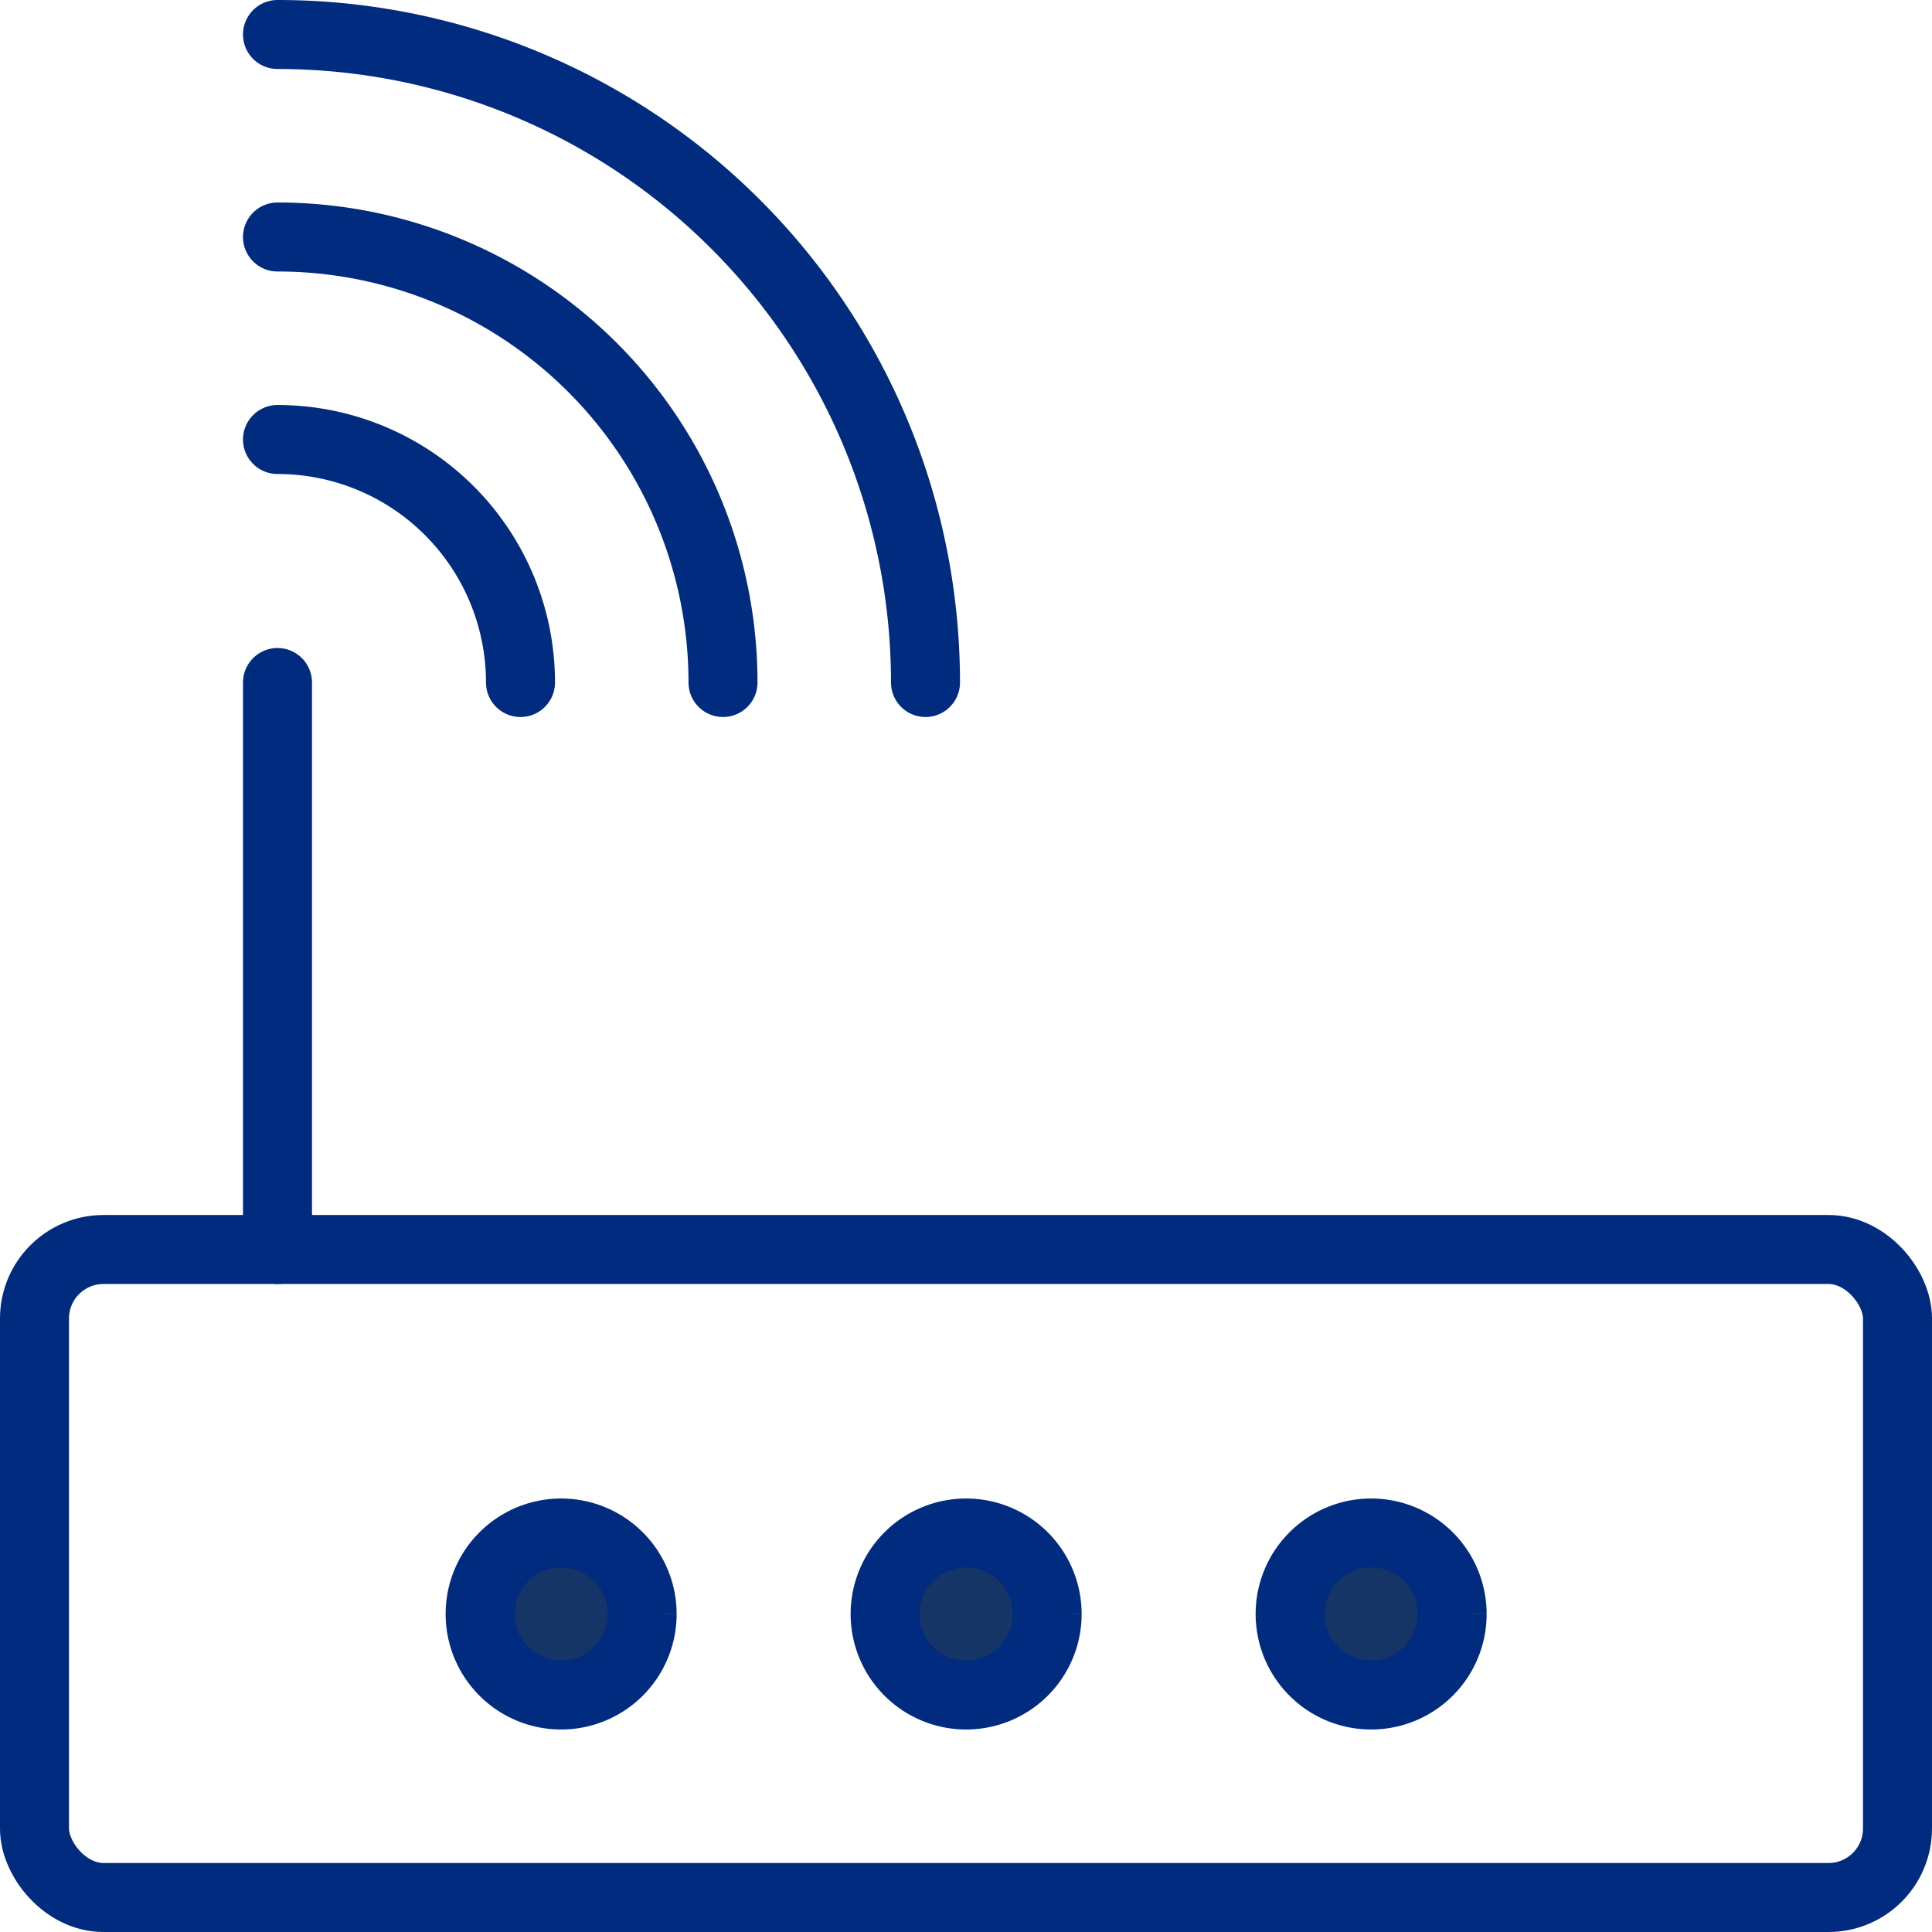
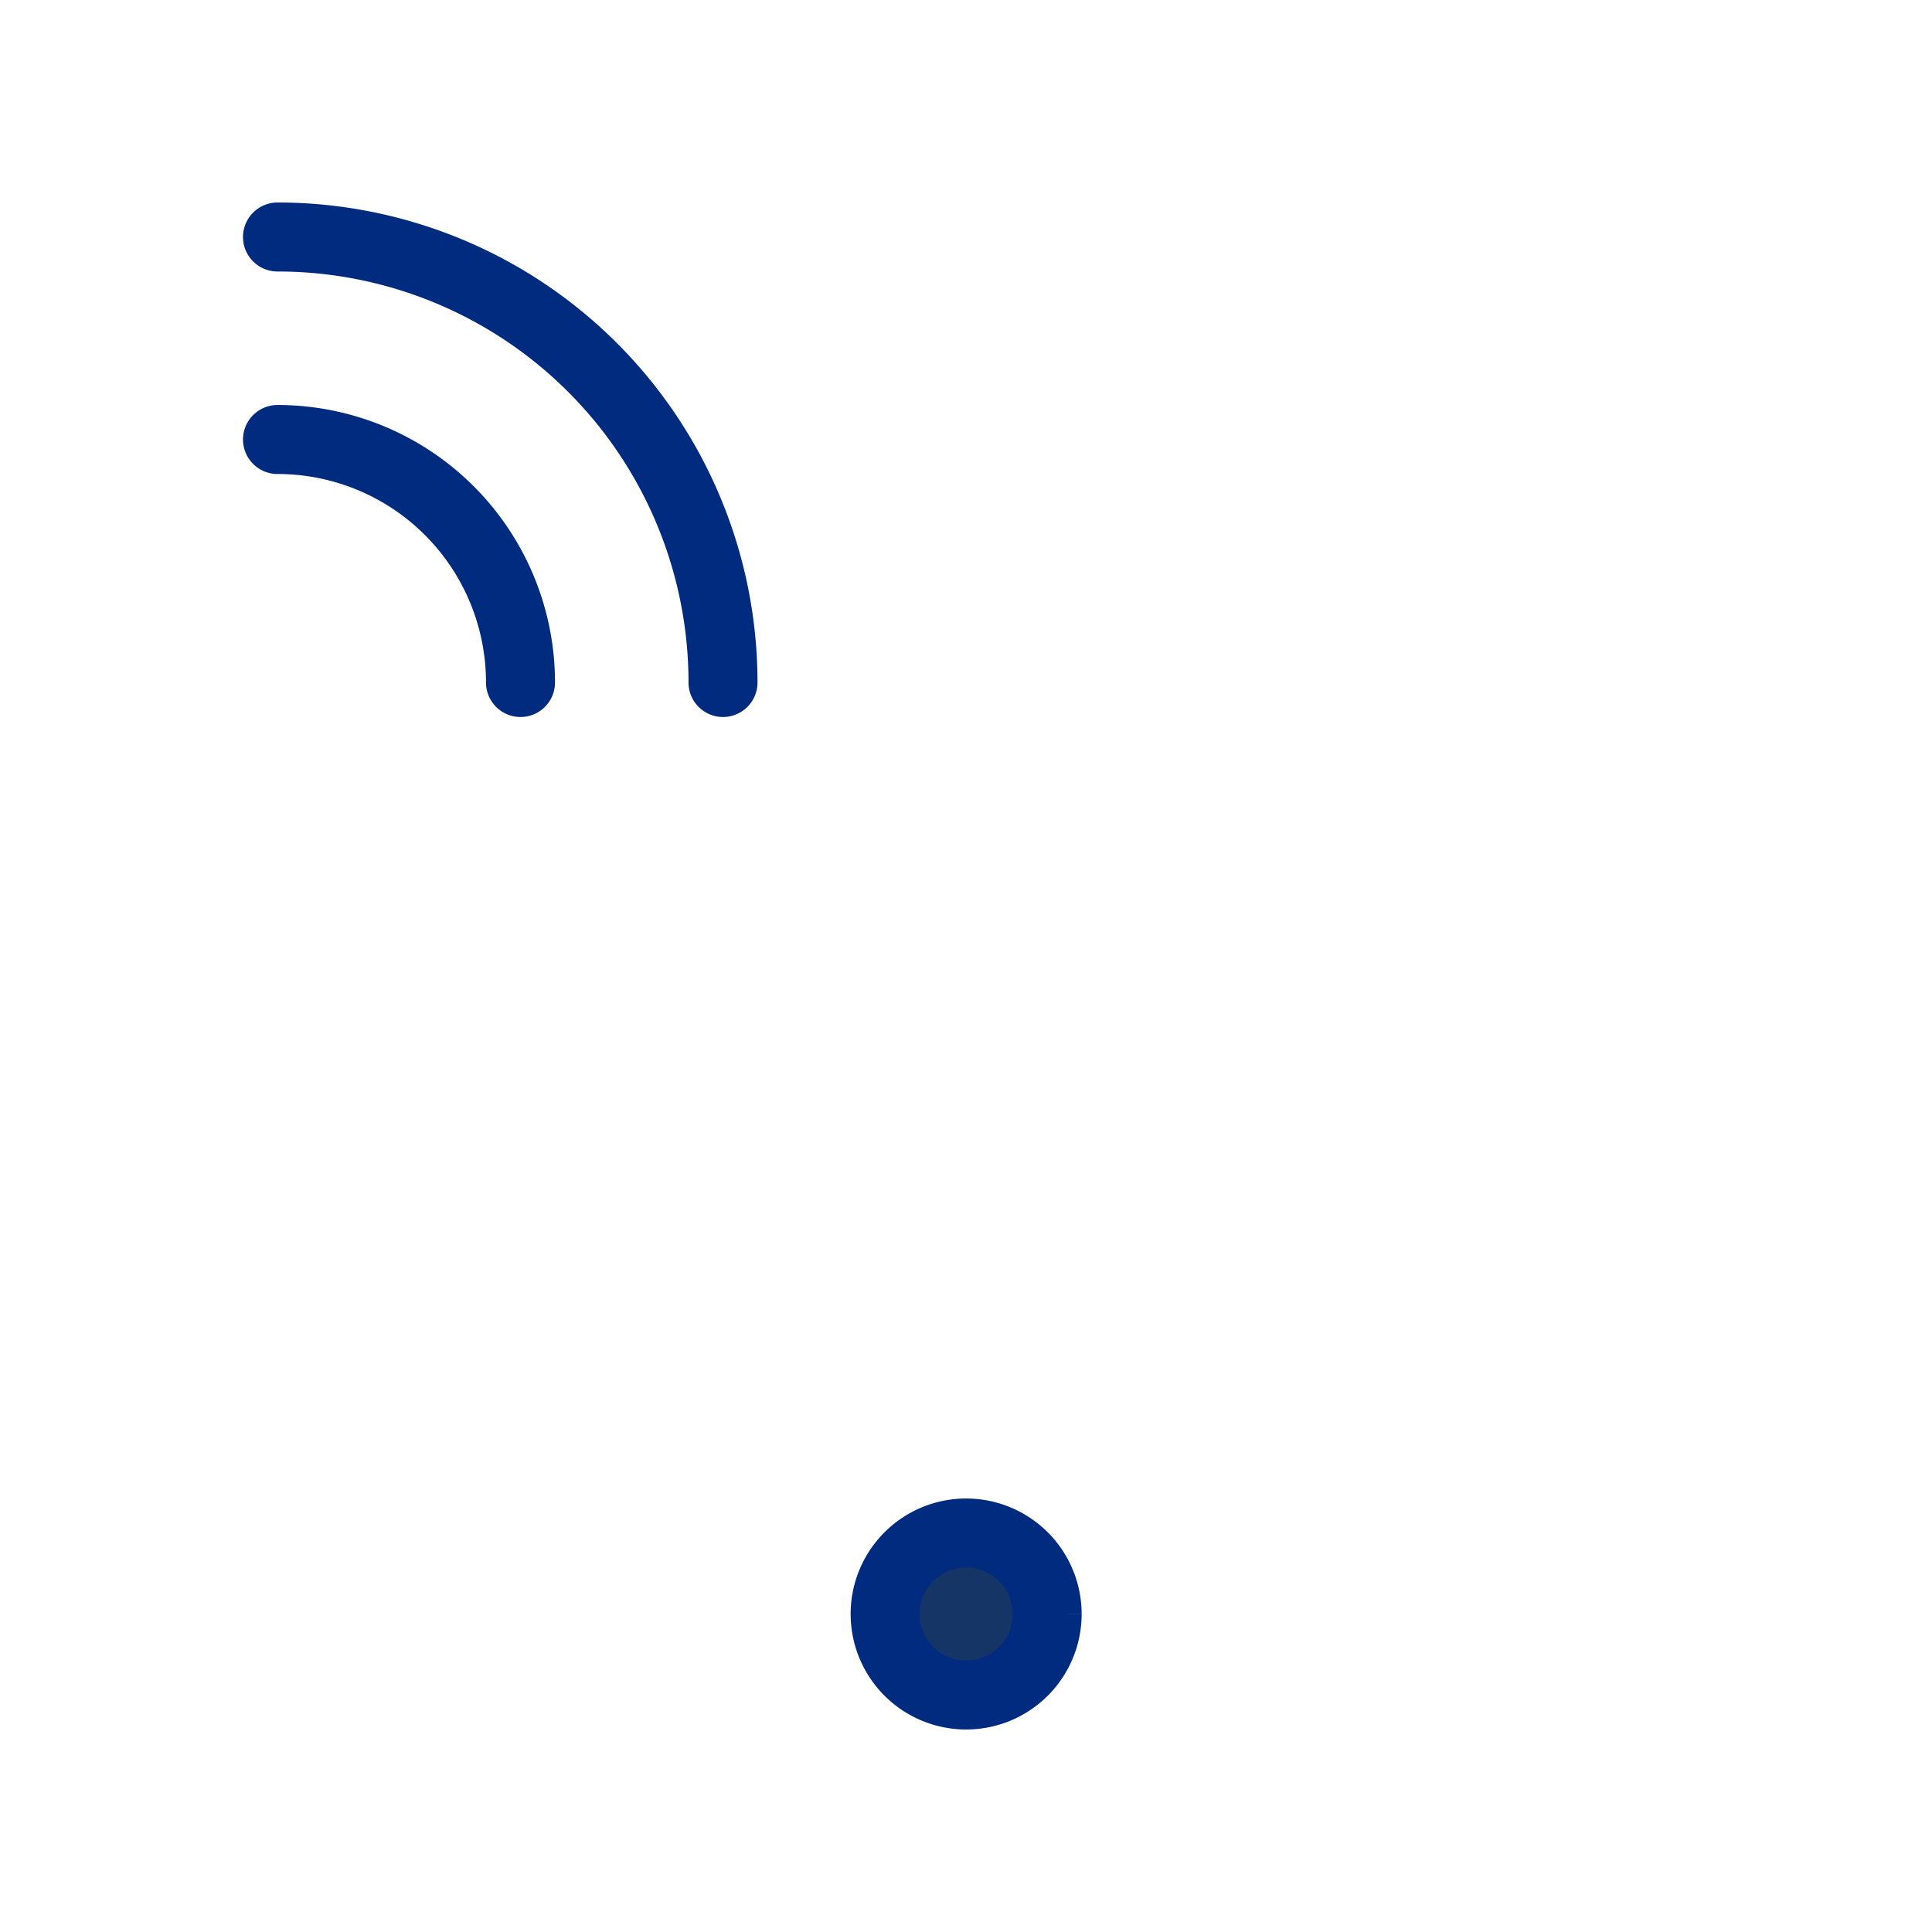
<svg xmlns="http://www.w3.org/2000/svg" width="56.004" height="56.004" viewBox="0 0 56.004 56.004">
  <defs>
    <style>.a{fill:none;stroke-linecap:round;stroke-miterlimit:10;}.a,.b{stroke:#002b7f;stroke-width:2px;}.b{fill:#163567;}</style>
  </defs>
  <g transform="translate(-0.174 -0.174)">
-     <rect class="a" width="54.004" height="18.784" rx="2" transform="translate(1.174 36.394)" />
-     <line class="a" y2="16.436" transform="translate(8.218 19.958)" />
    <path class="a" d="M3.5,5.5a7.044,7.044,0,0,1,7.044,7.044" transform="translate(4.718 7.414)" />
    <path class="a" d="M3.5,3A12.913,12.913,0,0,1,16.414,15.914" transform="translate(4.718 4.044)" />
-     <path class="a" d="M3.5.5A18.785,18.785,0,0,1,22.284,19.284" transform="translate(4.718 0.674)" />
-     <path class="b" d="M10.7,21.348A2.348,2.348,0,1,1,8.348,19,2.349,2.349,0,0,1,10.7,21.348" transform="translate(8.088 25.612)" />
    <path class="b" d="M15.7,21.348A2.348,2.348,0,1,1,13.348,19,2.349,2.349,0,0,1,15.7,21.348" transform="translate(14.828 25.612)" />
-     <path class="b" d="M20.7,21.348A2.348,2.348,0,1,1,18.348,19,2.349,2.349,0,0,1,20.7,21.348" transform="translate(21.568 25.612)" />
  </g>
</svg>